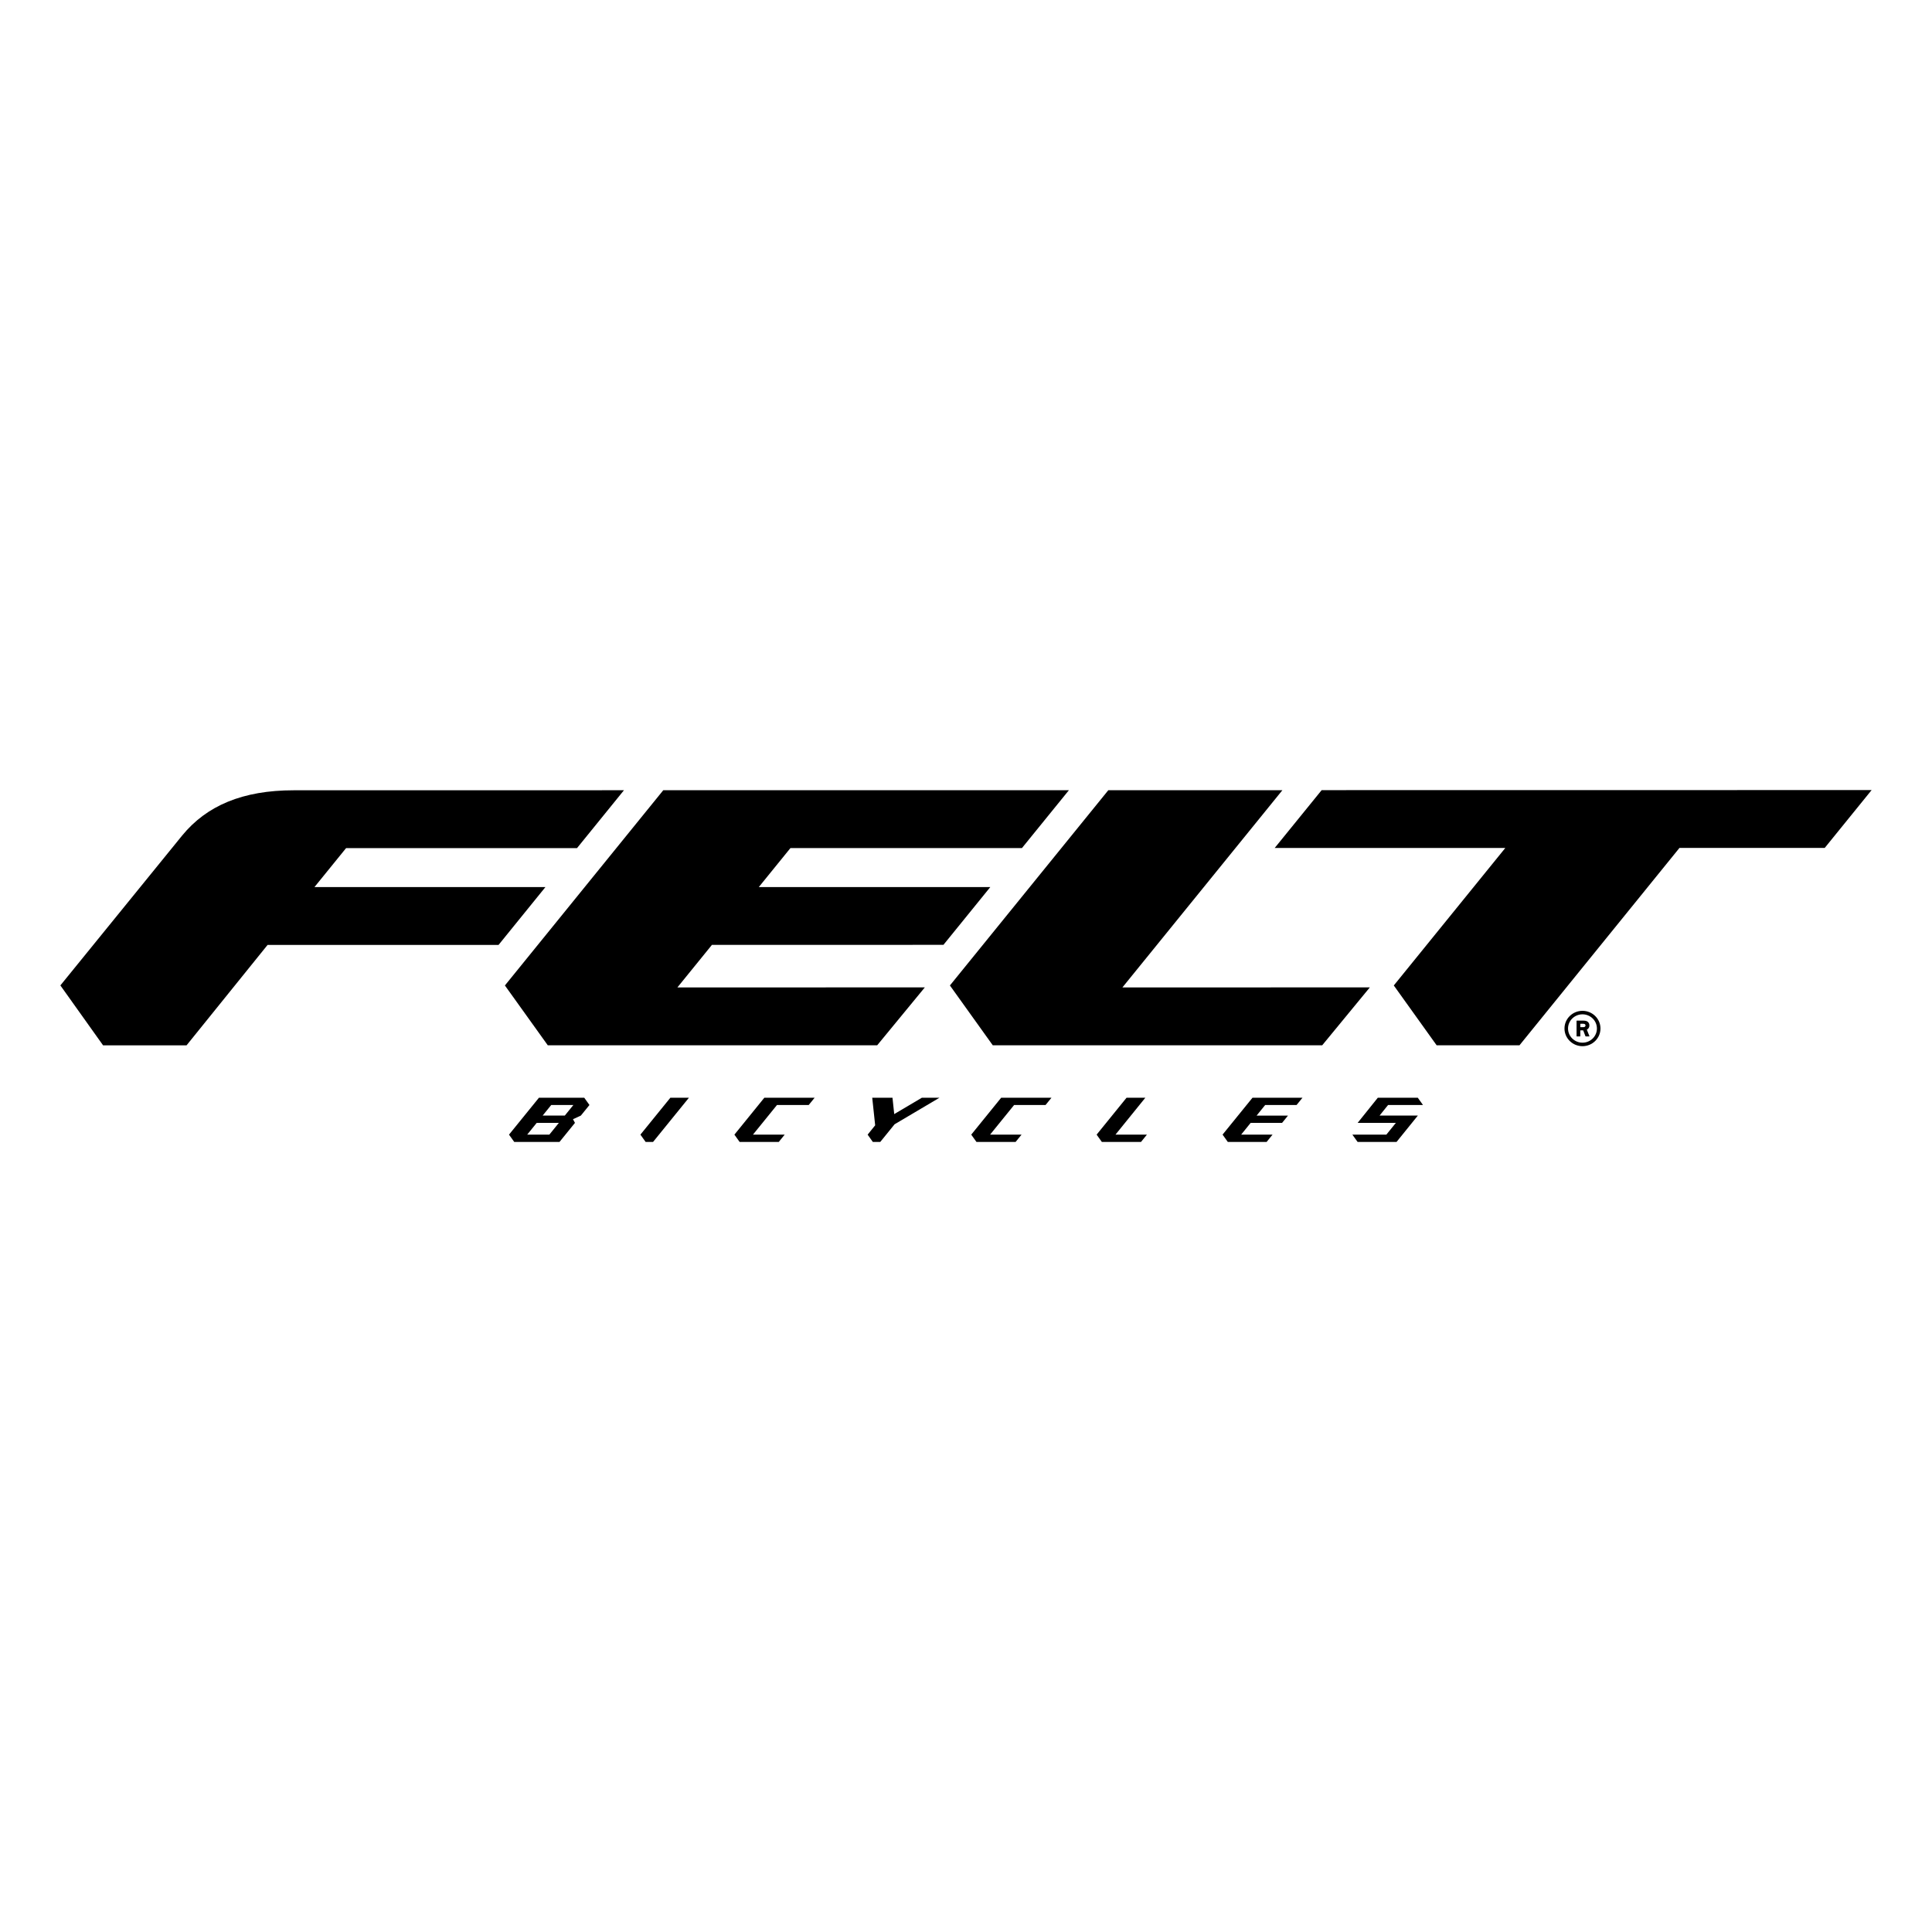
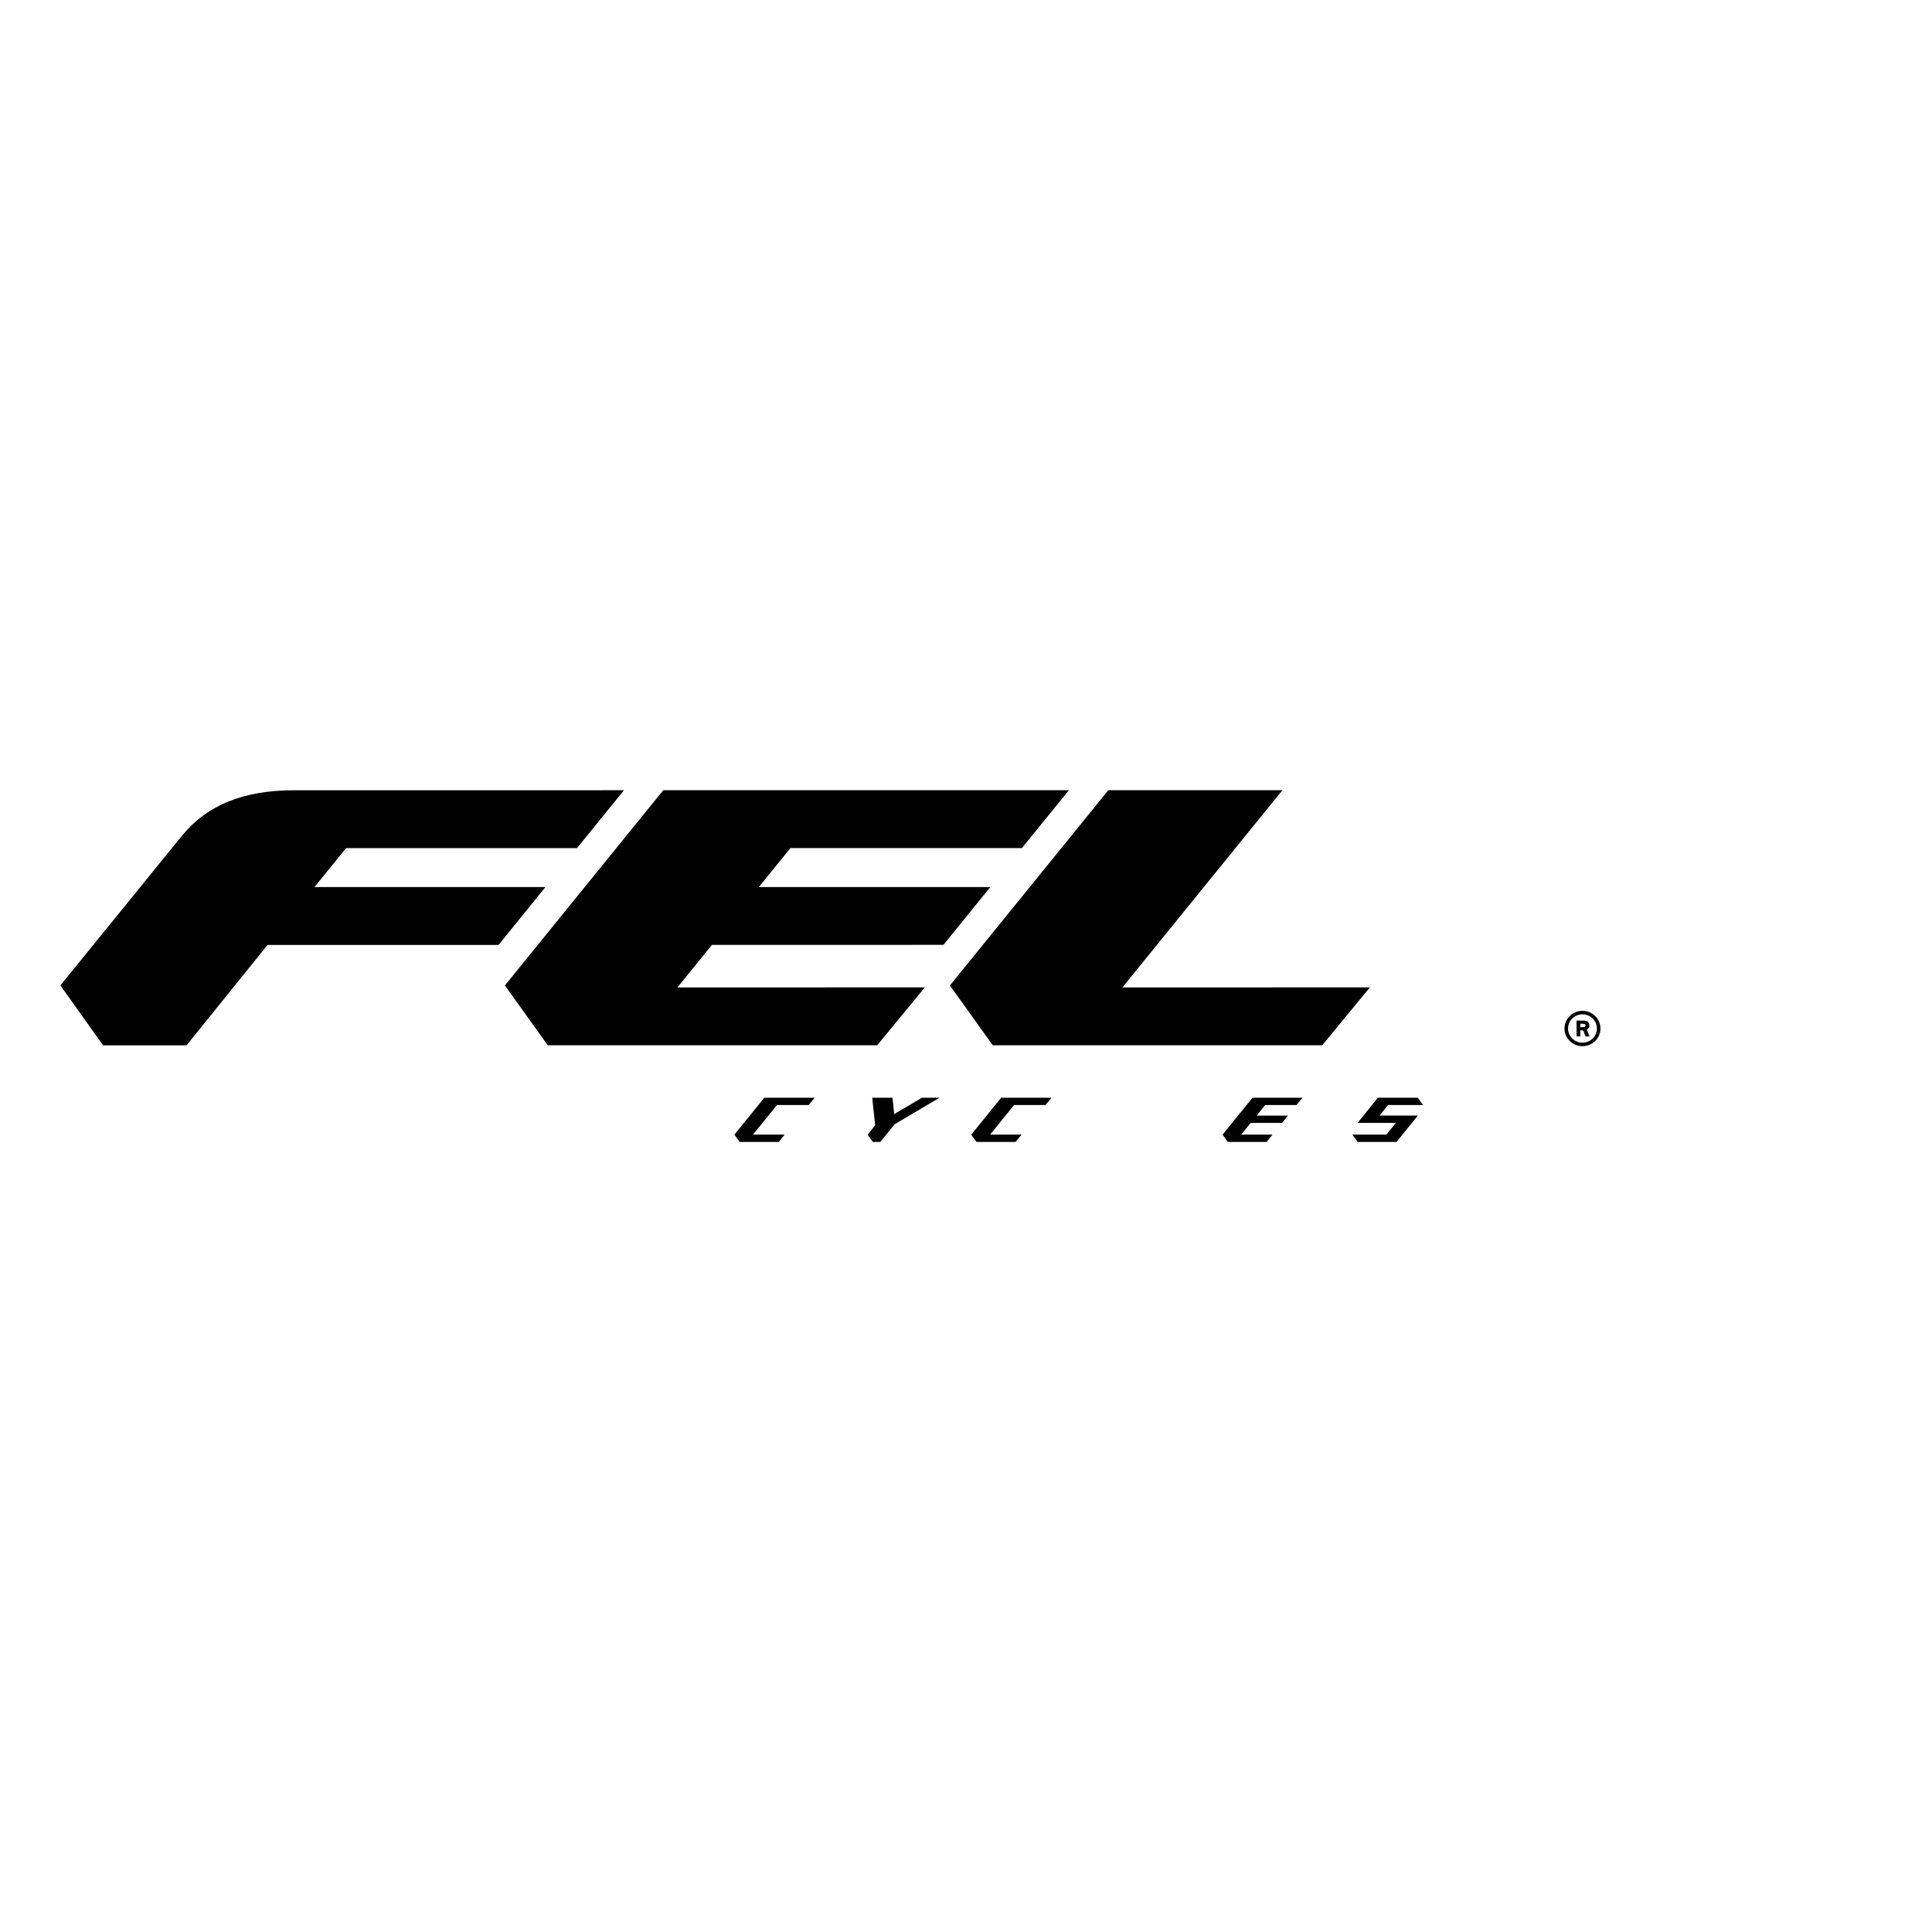
<svg xmlns="http://www.w3.org/2000/svg" viewBox="0 0 800 800" id="Capa_1">
  <path d="M238.95,351.16l19.42-23.94-136.74.02c-21.17,0-36.08,6.37-46.21,18.74l-50.42,62.06,17.68,24.81h34.57s33.55-41.58,33.55-41.58h95.64s19.42-23.96,19.42-23.96h-95.64s13.09-16.13,13.09-16.13h95.64Z" />
  <polygon points="423.17 351.16 442.61 327.21 274.65 327.21 209.07 408.06 226.83 432.84 363.22 432.84 382.95 408.86 280.5 408.87 294.79 391.26 390.66 391.24 410.07 367.31 314.21 367.31 327.3 351.17 423.17 351.16" />
  <polygon points="531.01 327.21 458.92 327.22 393.34 408.06 411.09 432.84 547.49 432.84 567.22 408.86 464.77 408.87 531.01 327.21" />
-   <polygon points="547.27 327.18 527.83 351.12 623.32 351.12 577.14 408.06 594.89 432.84 629.18 432.84 695.43 351.11 755.58 351.1 775 327.15 547.27 327.18" />
  <path d="M655.27,433.2c-4.11,0-7.45-3.28-7.45-7.32s3.34-7.32,7.45-7.32,7.45,3.28,7.45,7.32-3.34,7.32-7.45,7.32M655.27,420.01c-3.3,0-5.98,2.63-5.98,5.87s2.68,5.87,5.98,5.87,5.98-2.63,5.98-5.87-2.68-5.87-5.98-5.87" />
  <path d="M657.11,426.44c-.02-.06,0-.11.05-.14.64-.35.97-.92.97-1.68,0-.59-.2-1.07-.6-1.45-.39-.36-1-.55-1.8-.55h-2.8c-.06,0-.11.05-.11.11v6.32c0,.06.05.11.11.11h1.33c.07,0,.11-.05.11-.11v-2.29c0-.06.05-.11.11-.11h1.02s.09.03.1.08l.91,2.37s.06.07.11.07h1.42c.08,0,.13-.08.1-.15l-1.03-2.56ZM654.37,424.03c0-.06.05-.11.11-.11h1.15c.29,0,.52.07.68.2.14.12.21.28.21.49,0,.23-.08.4-.22.52-.16.13-.42.2-.76.2h-1.06c-.07,0-.11-.05-.11-.11v-1.19Z" />
  <polygon points="571.25 461.94 574.77 457.56 589.23 457.56 587.07 454.54 570.53 454.54 562.16 464.97 568.82 464.97 577.99 464.97 574.06 469.83 559.99 469.83 562.16 472.85 578.28 472.85 587.1 461.94 571.25 461.94" />
-   <polygon points="277.59 454.54 265.18 469.83 267.34 472.85 270.42 472.85 285.28 454.54 277.59 454.54" />
  <polygon points="432.94 457.56 435.4 454.54 414.57 454.54 402.17 469.83 404.33 472.85 420.54 472.85 423 469.83 409.97 469.83 419.92 457.56 432.94 457.56" />
  <polygon points="334.87 457.56 337.33 454.54 316.5 454.54 304.1 469.83 304.1 469.83 306.26 472.85 306.26 472.85 322.47 472.85 324.92 469.83 311.78 469.83 321.73 457.56 334.87 457.56" />
  <polygon points="536.88 457.56 539.34 454.54 518.64 454.54 506.24 469.82 508.41 472.85 524.48 472.85 526.93 469.83 513.93 469.83 517.87 464.96 530.88 464.96 533.33 461.95 520.33 461.95 523.88 457.56 536.88 457.56" />
  <polygon points="381.74 454.54 370.28 461.32 369.56 454.54 361.17 454.54 362.39 465.97 359.27 469.83 361.42 472.85 364.5 472.85 370.43 465.54 389.03 454.54 381.74 454.54" />
-   <polygon points="461.89 469.83 474.27 454.54 466.49 454.54 466.49 454.54 454.09 469.83 456.25 472.85 456.26 472.85 472.47 472.85 474.91 469.83 461.89 469.83" />
-   <path d="M212.93,472.85h18.75l6.4-7.89-.82-1.52,3.26-1.5,3.56-4.38-2.16-3.02h-18.75l-12.4,15.29h0s0,0,0,0l2.16,3.01ZM228.25,457.56h9.17l-3.55,4.38h-9.17l3.55-4.38ZM222.24,464.96h9.17l-3.94,4.87h-9.17l3.94-4.87Z" />
</svg>